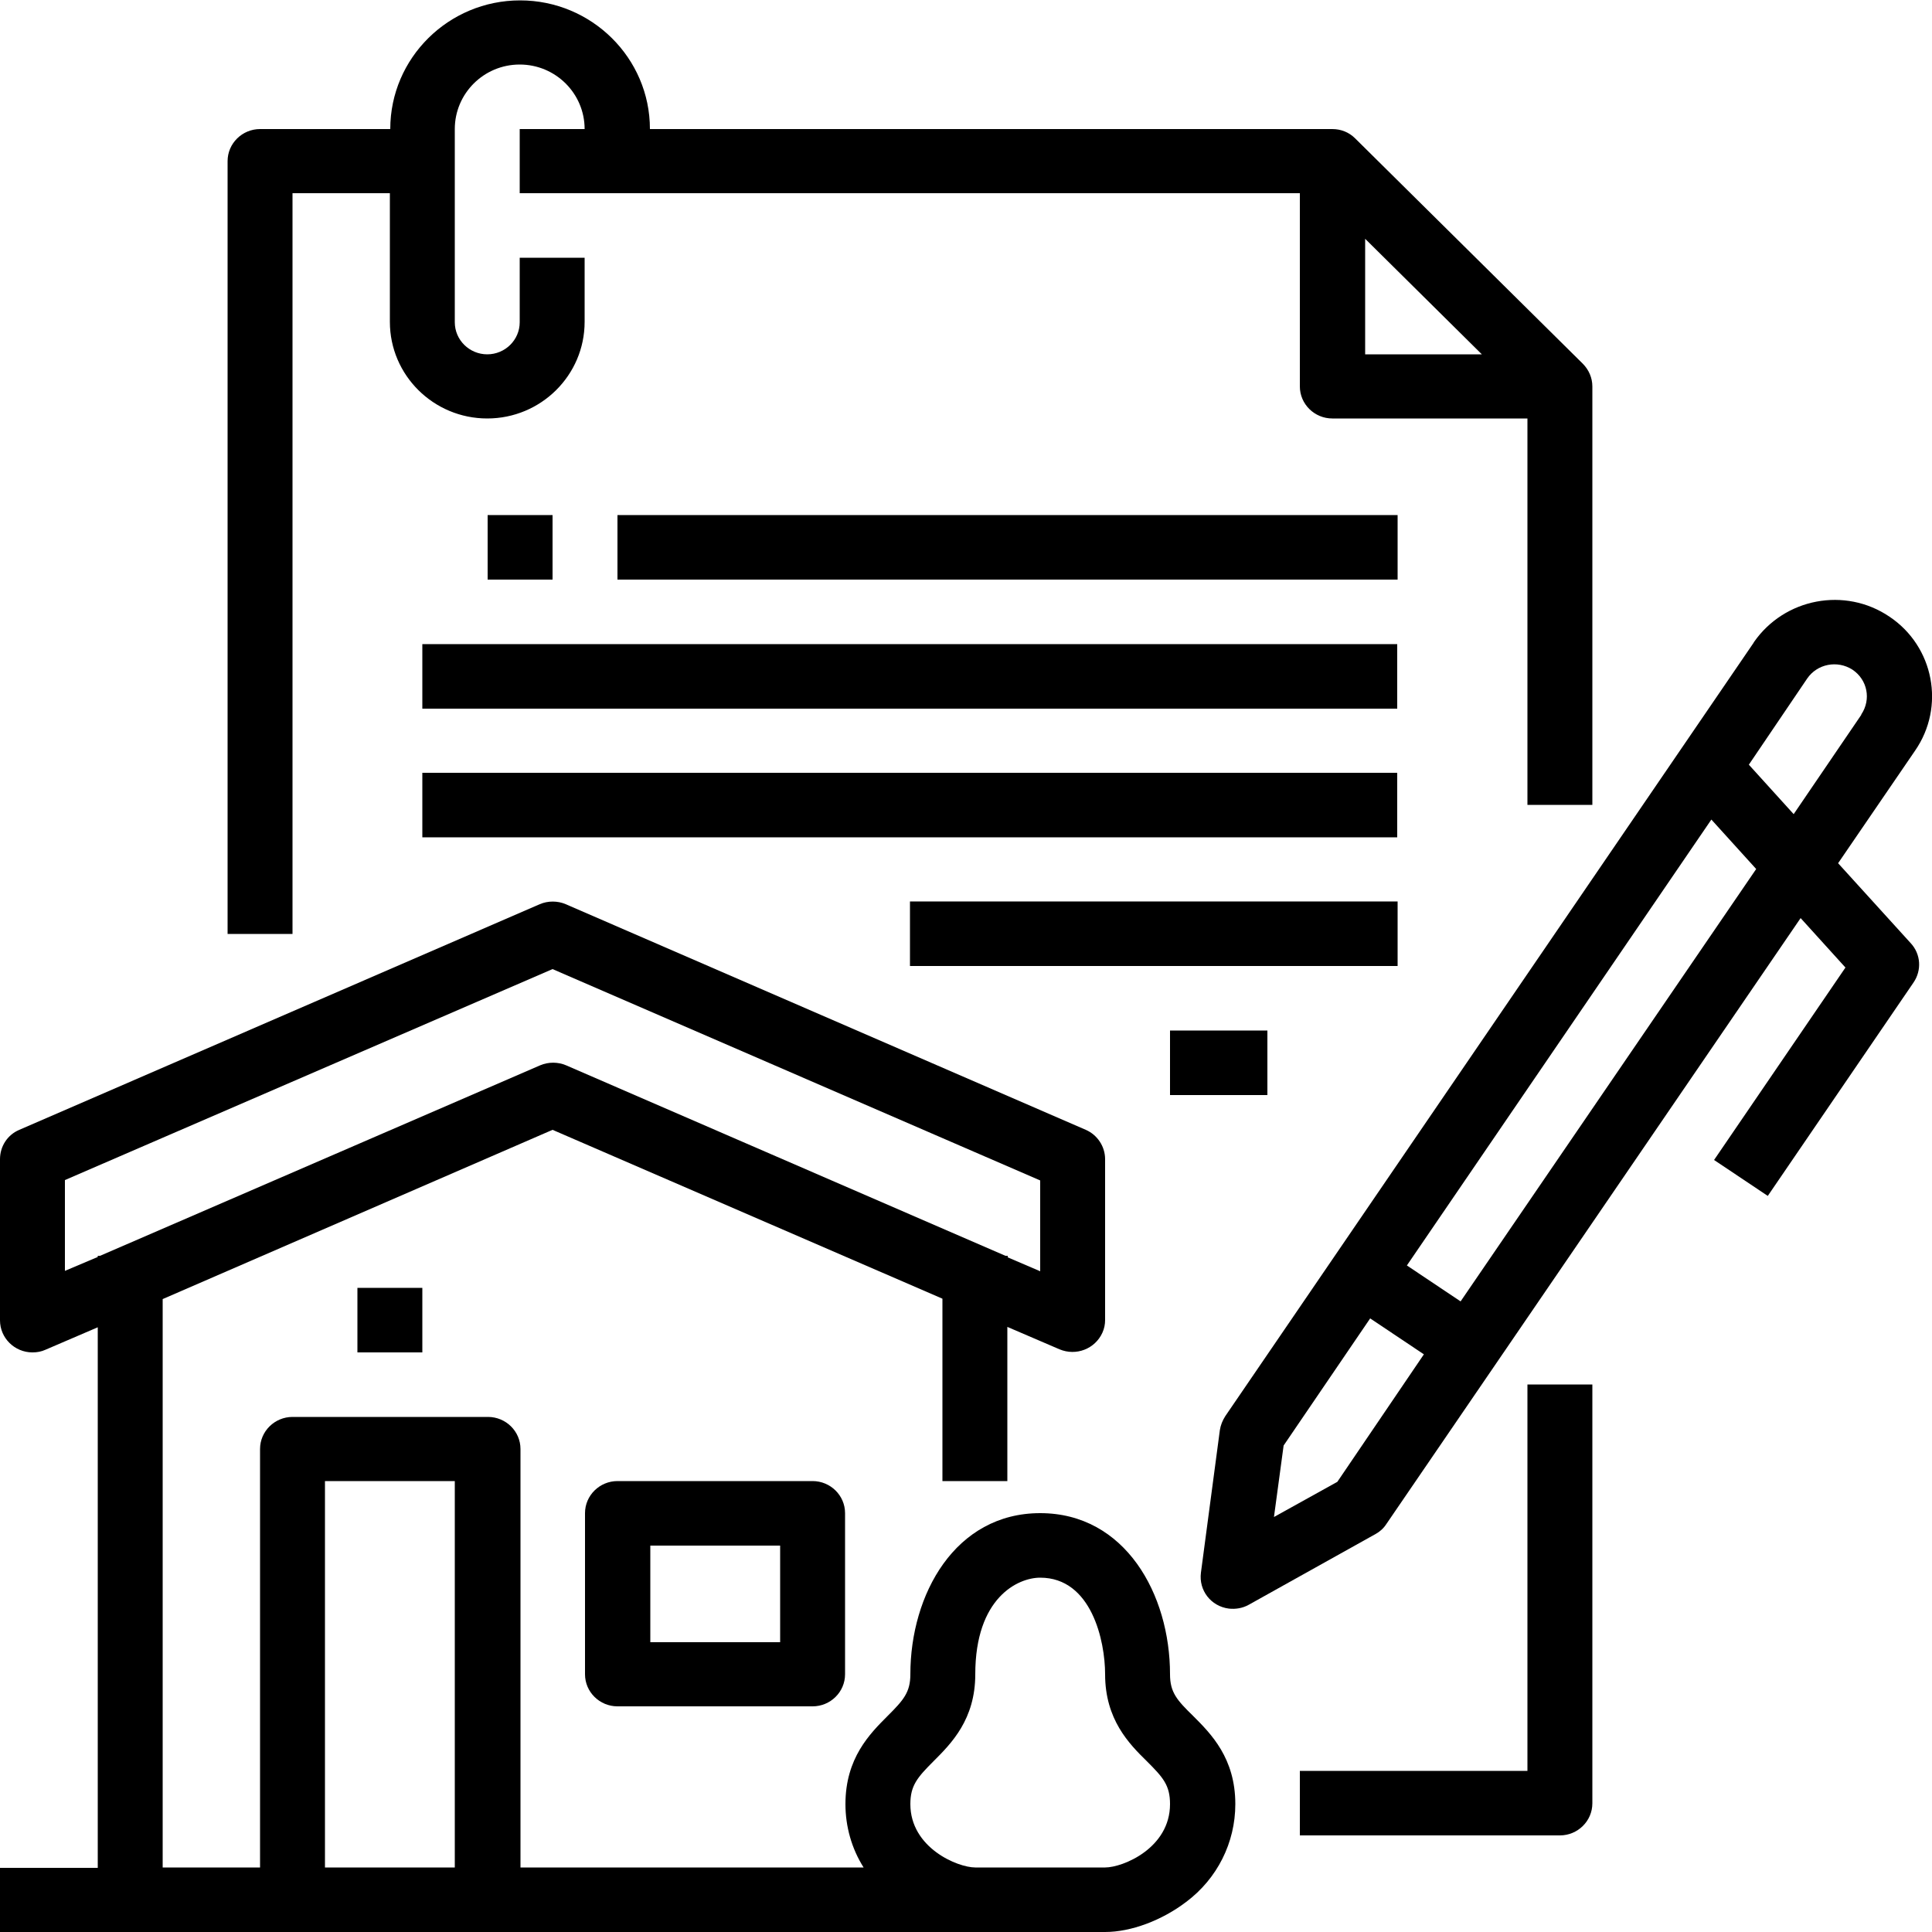
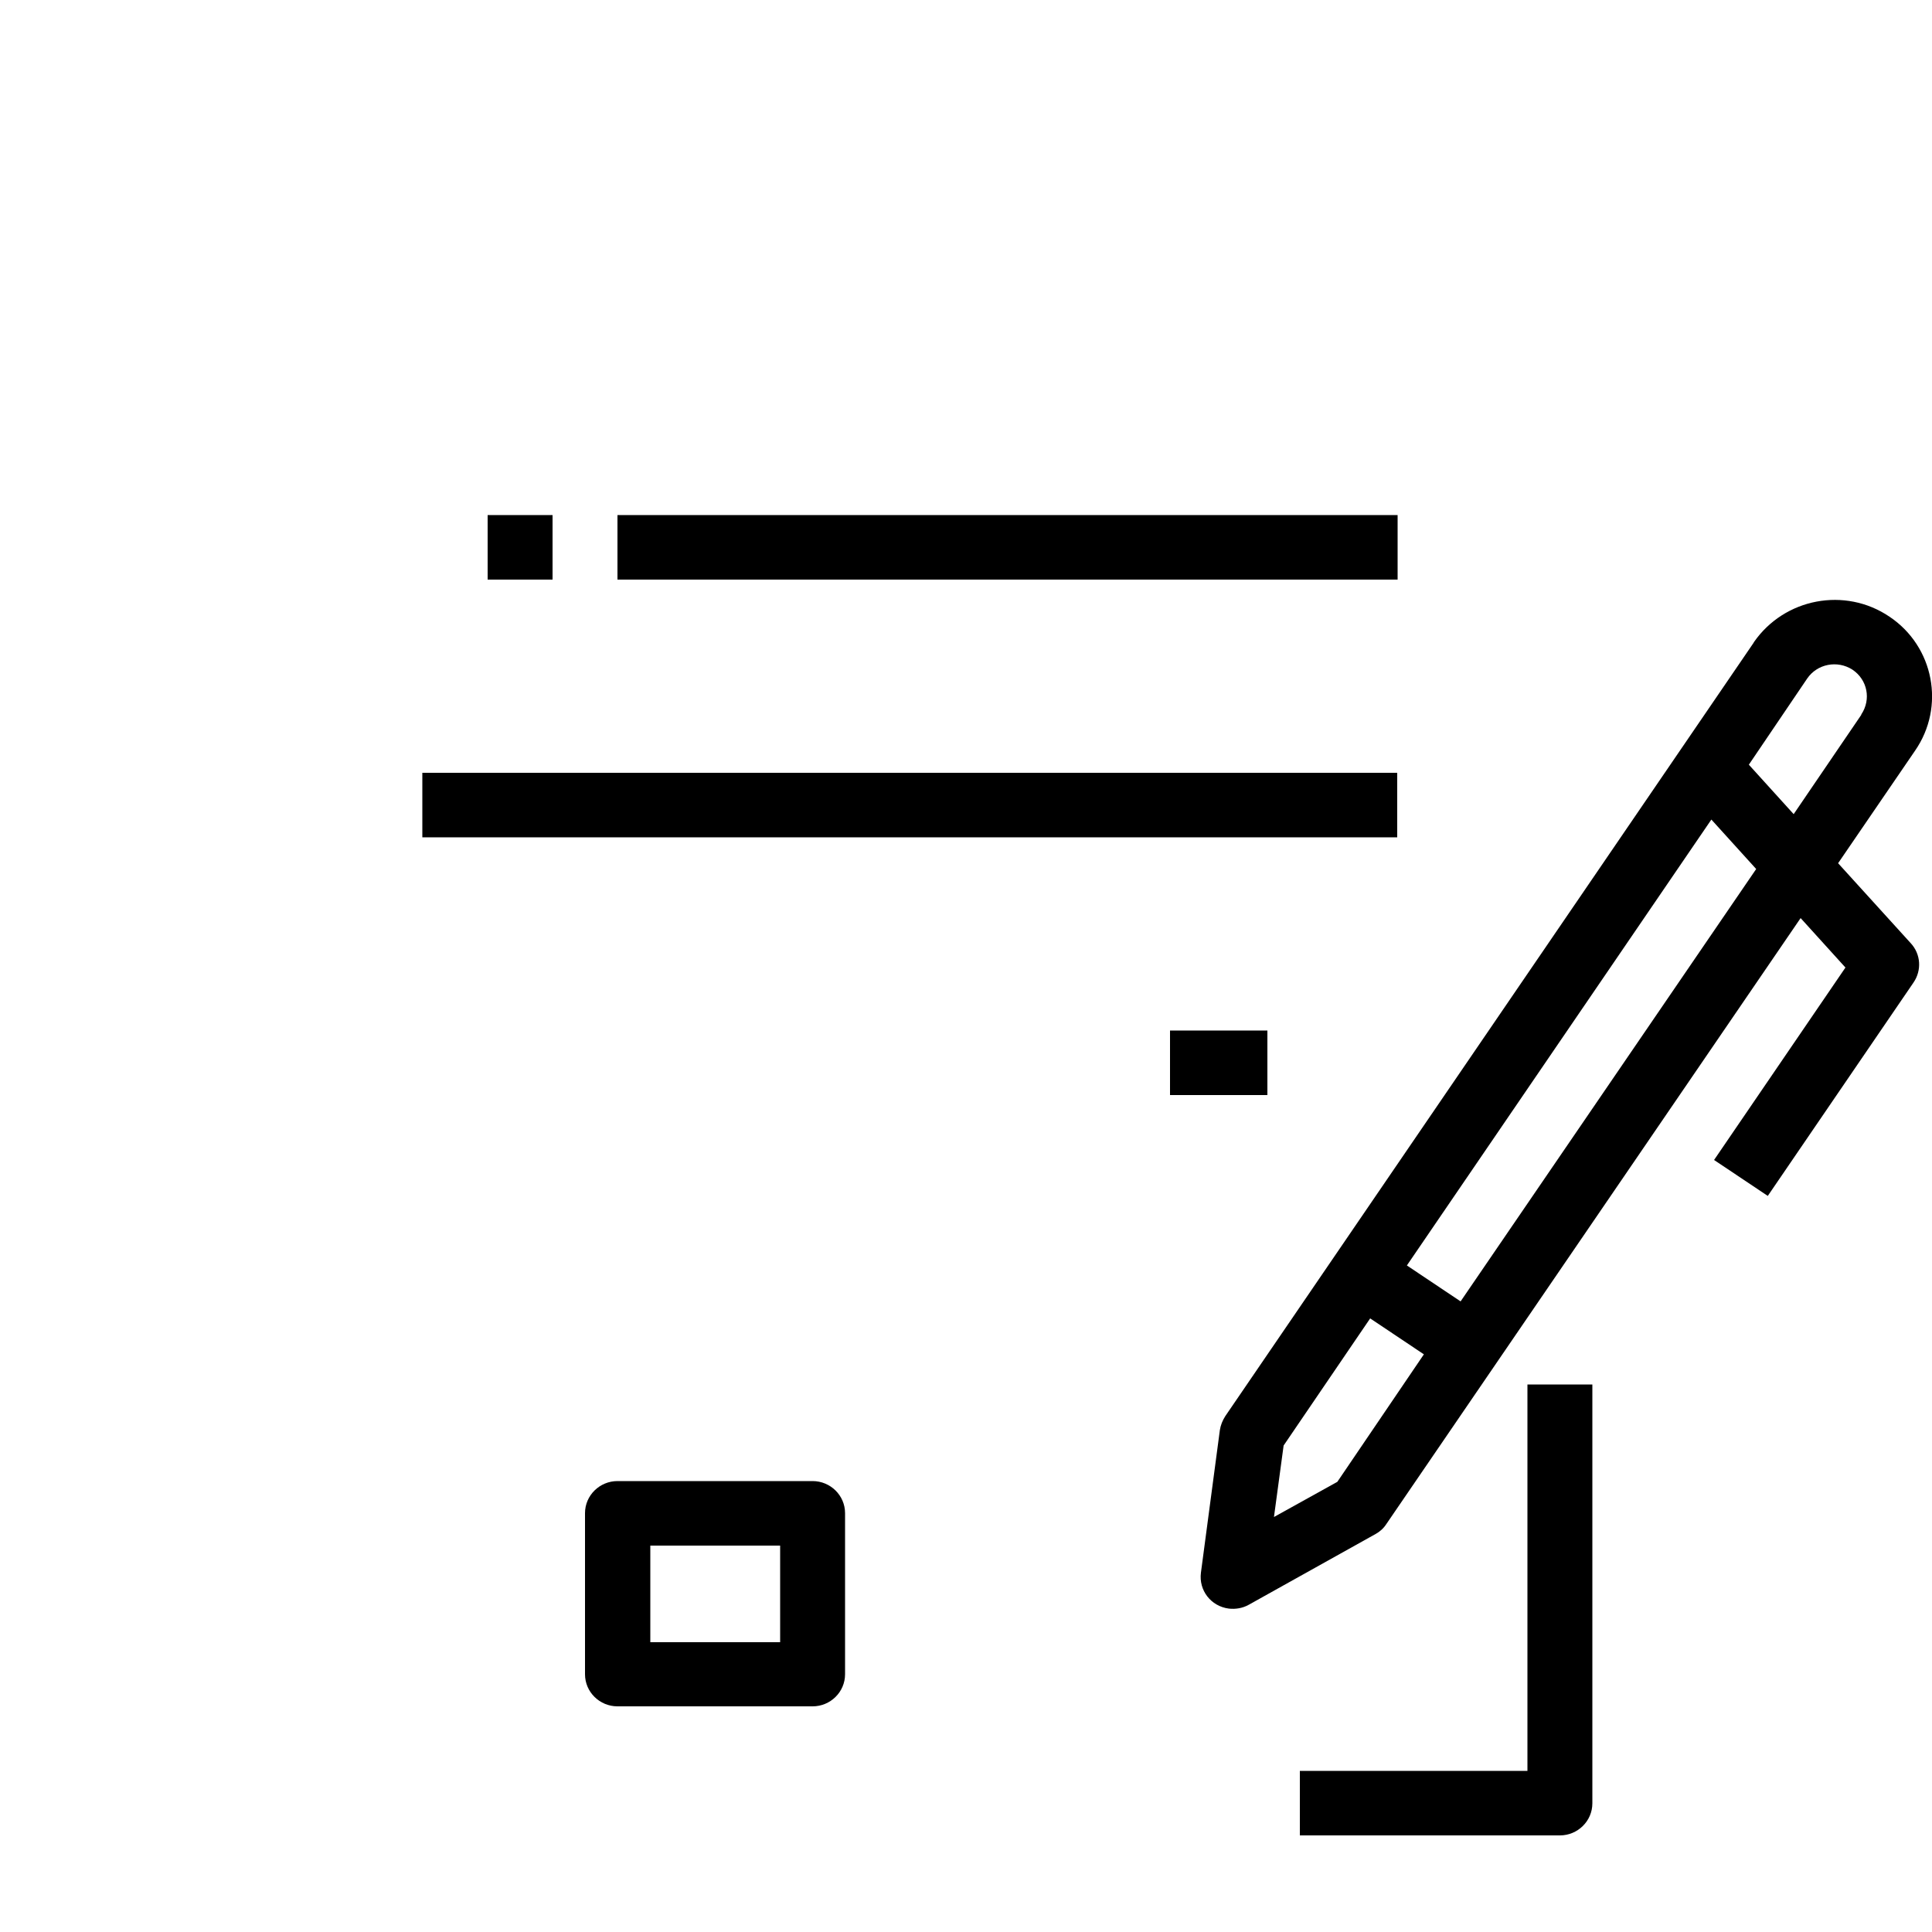
<svg xmlns="http://www.w3.org/2000/svg" version="1.1" id="Ebene_1" x="0px" y="0px" viewBox="0 0 500 500" style="enable-background:new 0 0 500 500;" xml:space="preserve">
  <g id="Outline">
-     <path d="M75.7,50h25.2v33.3c0,13.8,11.3,25,25.2,25s25.2-11.2,25.2-25V66.7h-16.8v16.7c0,4.6-3.8,8.3-8.4,8.3s-8.4-3.7-8.4-8.3v-50 c0-9.2,7.5-16.7,16.8-16.7s16.8,7.5,16.8,16.7h-16.8V50h201.9v50c0,4.6,3.8,8.3,8.4,8.3h50.5v100h16.8V100c0-2.2-0.9-4.3-2.5-5.9 l-58.9-58.3c-1.6-1.6-3.7-2.4-5.9-2.4H168.2c0-18.4-15.1-33.3-33.6-33.3s-33.6,14.9-33.6,33.3H67.3c-4.6,0-8.4,3.7-8.4,8.3v200 h16.8V50z M353.3,61.8l30.2,29.9h-30.2V61.8z" />
-     <path d="M395.3,458.3h-58.9V475h67.3c4.6,0,8.4-3.7,8.4-8.3V358.3h-16.8V458.3z" />
+     <path d="M395.3,458.3h-58.9V475h67.3c4.6,0,8.4-3.7,8.4-8.3V358.3h-16.8z" />
    <path d="M159.8,383.3c-4.6,0-8.4,3.7-8.4,8.3v41.7c0,4.6,3.8,8.3,8.4,8.3h50.5c4.6,0,8.4-3.7,8.4-8.3v-41.7c0-4.6-3.8-8.3-8.4-8.3 H159.8z M201.9,425h-33.6v-25h33.6V425z" />
-     <path d="M92.5,333.3h16.8V350H92.5V333.3z" />
-     <path d="M302.8,433.3c0-20.7-11.6-41.7-33.6-41.7s-33.6,21-33.6,41.7c0,4.7-1.8,6.7-5.9,10.8c-4.6,4.6-10.9,10.9-10.9,22.8 c0,5.8,1.6,11.5,4.7,16.4h-88.8V375c0-4.6-3.8-8.3-8.4-8.3H75.7c-4.6,0-8.4,3.7-8.4,8.3v108.3H42.1V336.2L143,292.4l100.9,43.7 v47.2h16.8v-39.9l13.5,5.8c4.3,1.8,9.2-0.1,11.1-4.3c0.5-1.1,0.7-2.2,0.7-3.3V300c0-3.3-2-6.3-5-7.6L146.4,234 c-2.1-0.9-4.6-0.9-6.7,0L5,292.4c-3.1,1.3-5,4.3-5,7.6v41.7c0,4.6,3.8,8.3,8.4,8.3c1.2,0,2.3-0.2,3.4-0.7l13.5-5.8v139.9H0V500h286 c6.7,0,14.7-3,21-7.8c8-6,12.7-15.3,12.7-25.3c0-11.9-6.3-18.2-10.9-22.8C304.6,440,302.8,438,302.8,433.3L302.8,433.3z M16.8,328.9v-23.5L143,250.8l126.2,54.7v23.5l-8.4-3.6V325h-0.6l-113.7-49.3c-2.1-0.9-4.6-0.9-6.7,0L25.9,325h-0.6v0.3L16.8,328.9 z M84.1,383.3h33.6v100H84.1V383.3z M286,483.3h-33.6c-4.6,0-16.8-5.1-16.8-16.4c0-4.8,1.8-6.9,6-11.1c4.6-4.6,10.8-10.8,10.8-22.5 c0-19.8,11-25,16.8-25c13.3,0,16.8,16.4,16.8,25c0,11.7,6.2,18,10.8,22.5c4.2,4.2,6,6.2,6,11.1C302.8,478.3,290.6,483.3,286,483.3z " />
    <path d="M475.7,223.4l19.9-29.1c7.9-11.4,4.9-27-6.6-34.7c-11.5-7.8-27.2-4.8-35.1,6.6c0,0.1-0.1,0.1-0.1,0.2L317.1,366.5 c-0.7,1.1-1.2,2.3-1.4,3.6l-4.9,36.9c-0.6,4.6,2.6,8.7,7.2,9.3c1.8,0.2,3.6-0.1,5.2-1l32.8-18.3c1.1-0.6,2.1-1.5,2.8-2.6L466,237.6 l11.6,12.8l-34,49.8l13.9,9.3l37.7-55.2c2.2-3.2,1.9-7.4-0.7-10.2L475.7,223.4z M467.7,175.6c2.6-3.8,7.8-4.8,11.7-2.3 c3.9,2.6,4.9,7.7,2.3,11.6c0,0,0,0,0,0.1l-17.5,25.7l-11.6-12.8L467.7,175.6z M346.1,383.5l-16.4,9.1l2.5-18.5l22.4-32.9l13.9,9.3 L346.1,383.5z M378,336.8l-13.9-9.3l78.8-115.4l11.6,12.8L378,336.8z" />
    <path d="M126.2,133.3H143V150h-16.8V133.3z" />
    <path d="M159.8,133.3h201.9V150H159.8V133.3z" />
-     <path d="M109.3,166.7h252.3v16.7H109.3V166.7z" />
    <path d="M109.3,200h252.3v16.7H109.3V200z" />
-     <path d="M235.5,233.3h126.2V250H235.5V233.3z" />
    <path d="M302.8,266.7H328v16.7h-25.2V266.7z" />
  </g>
</svg>